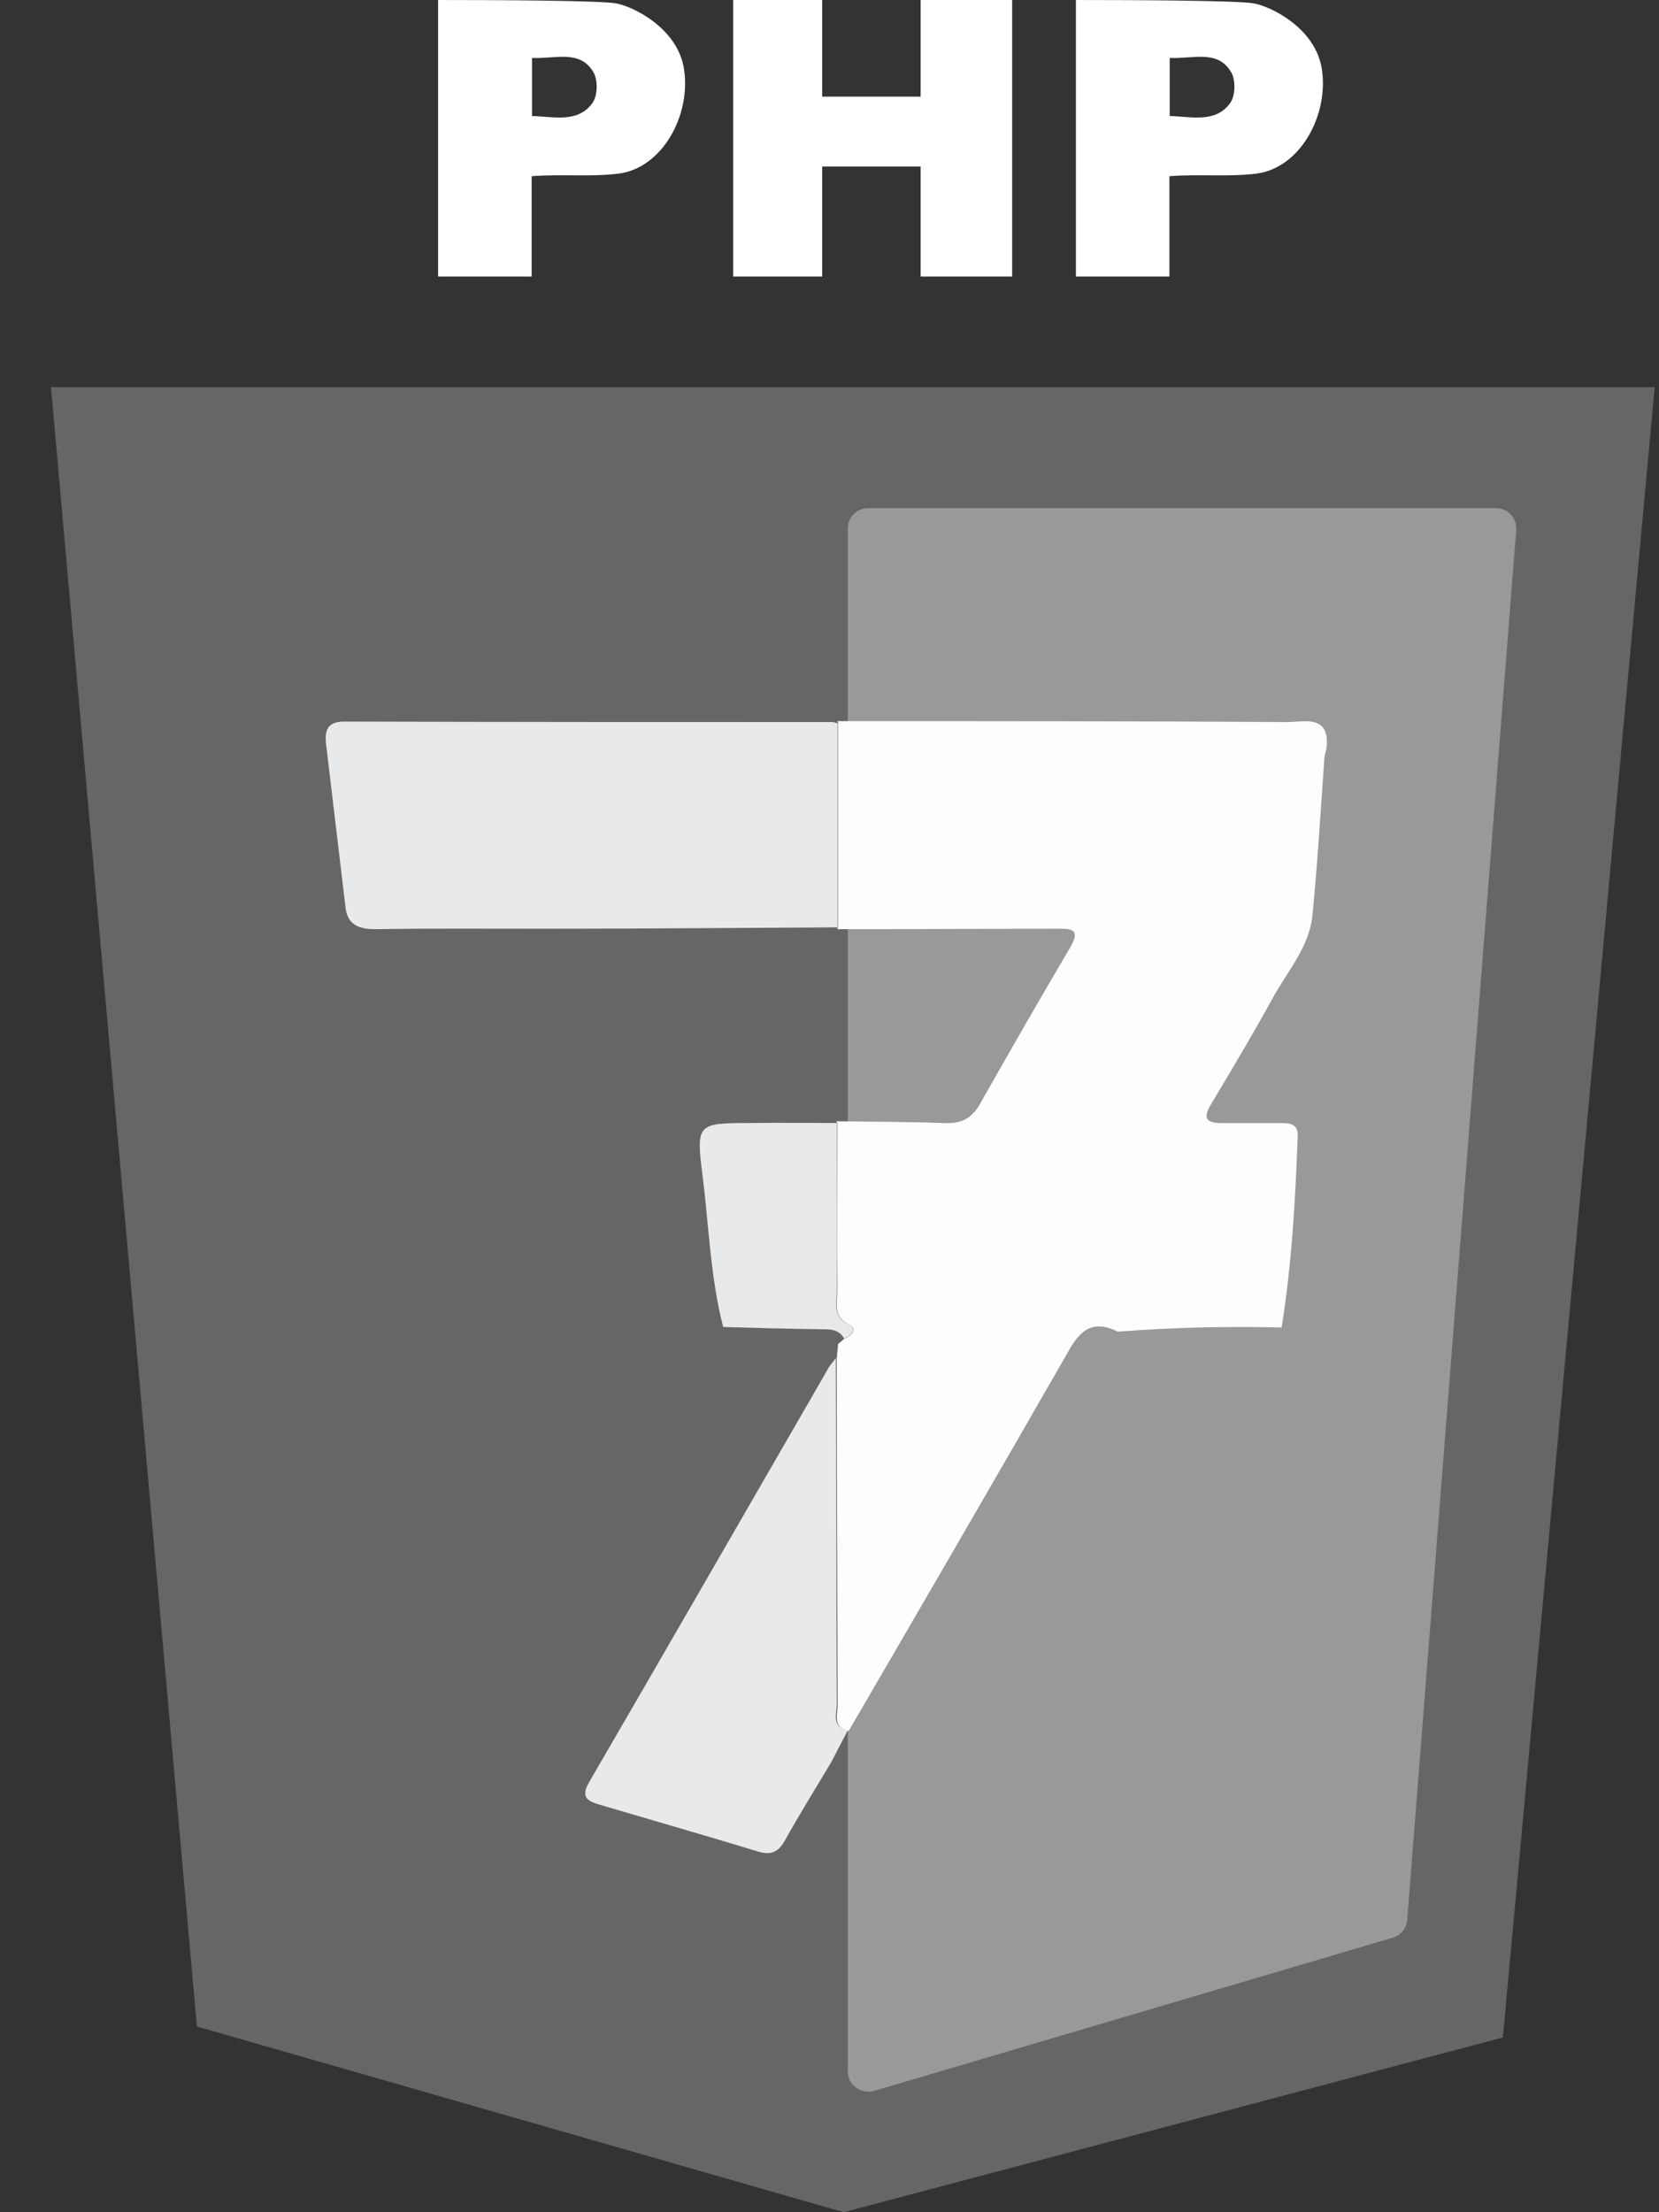
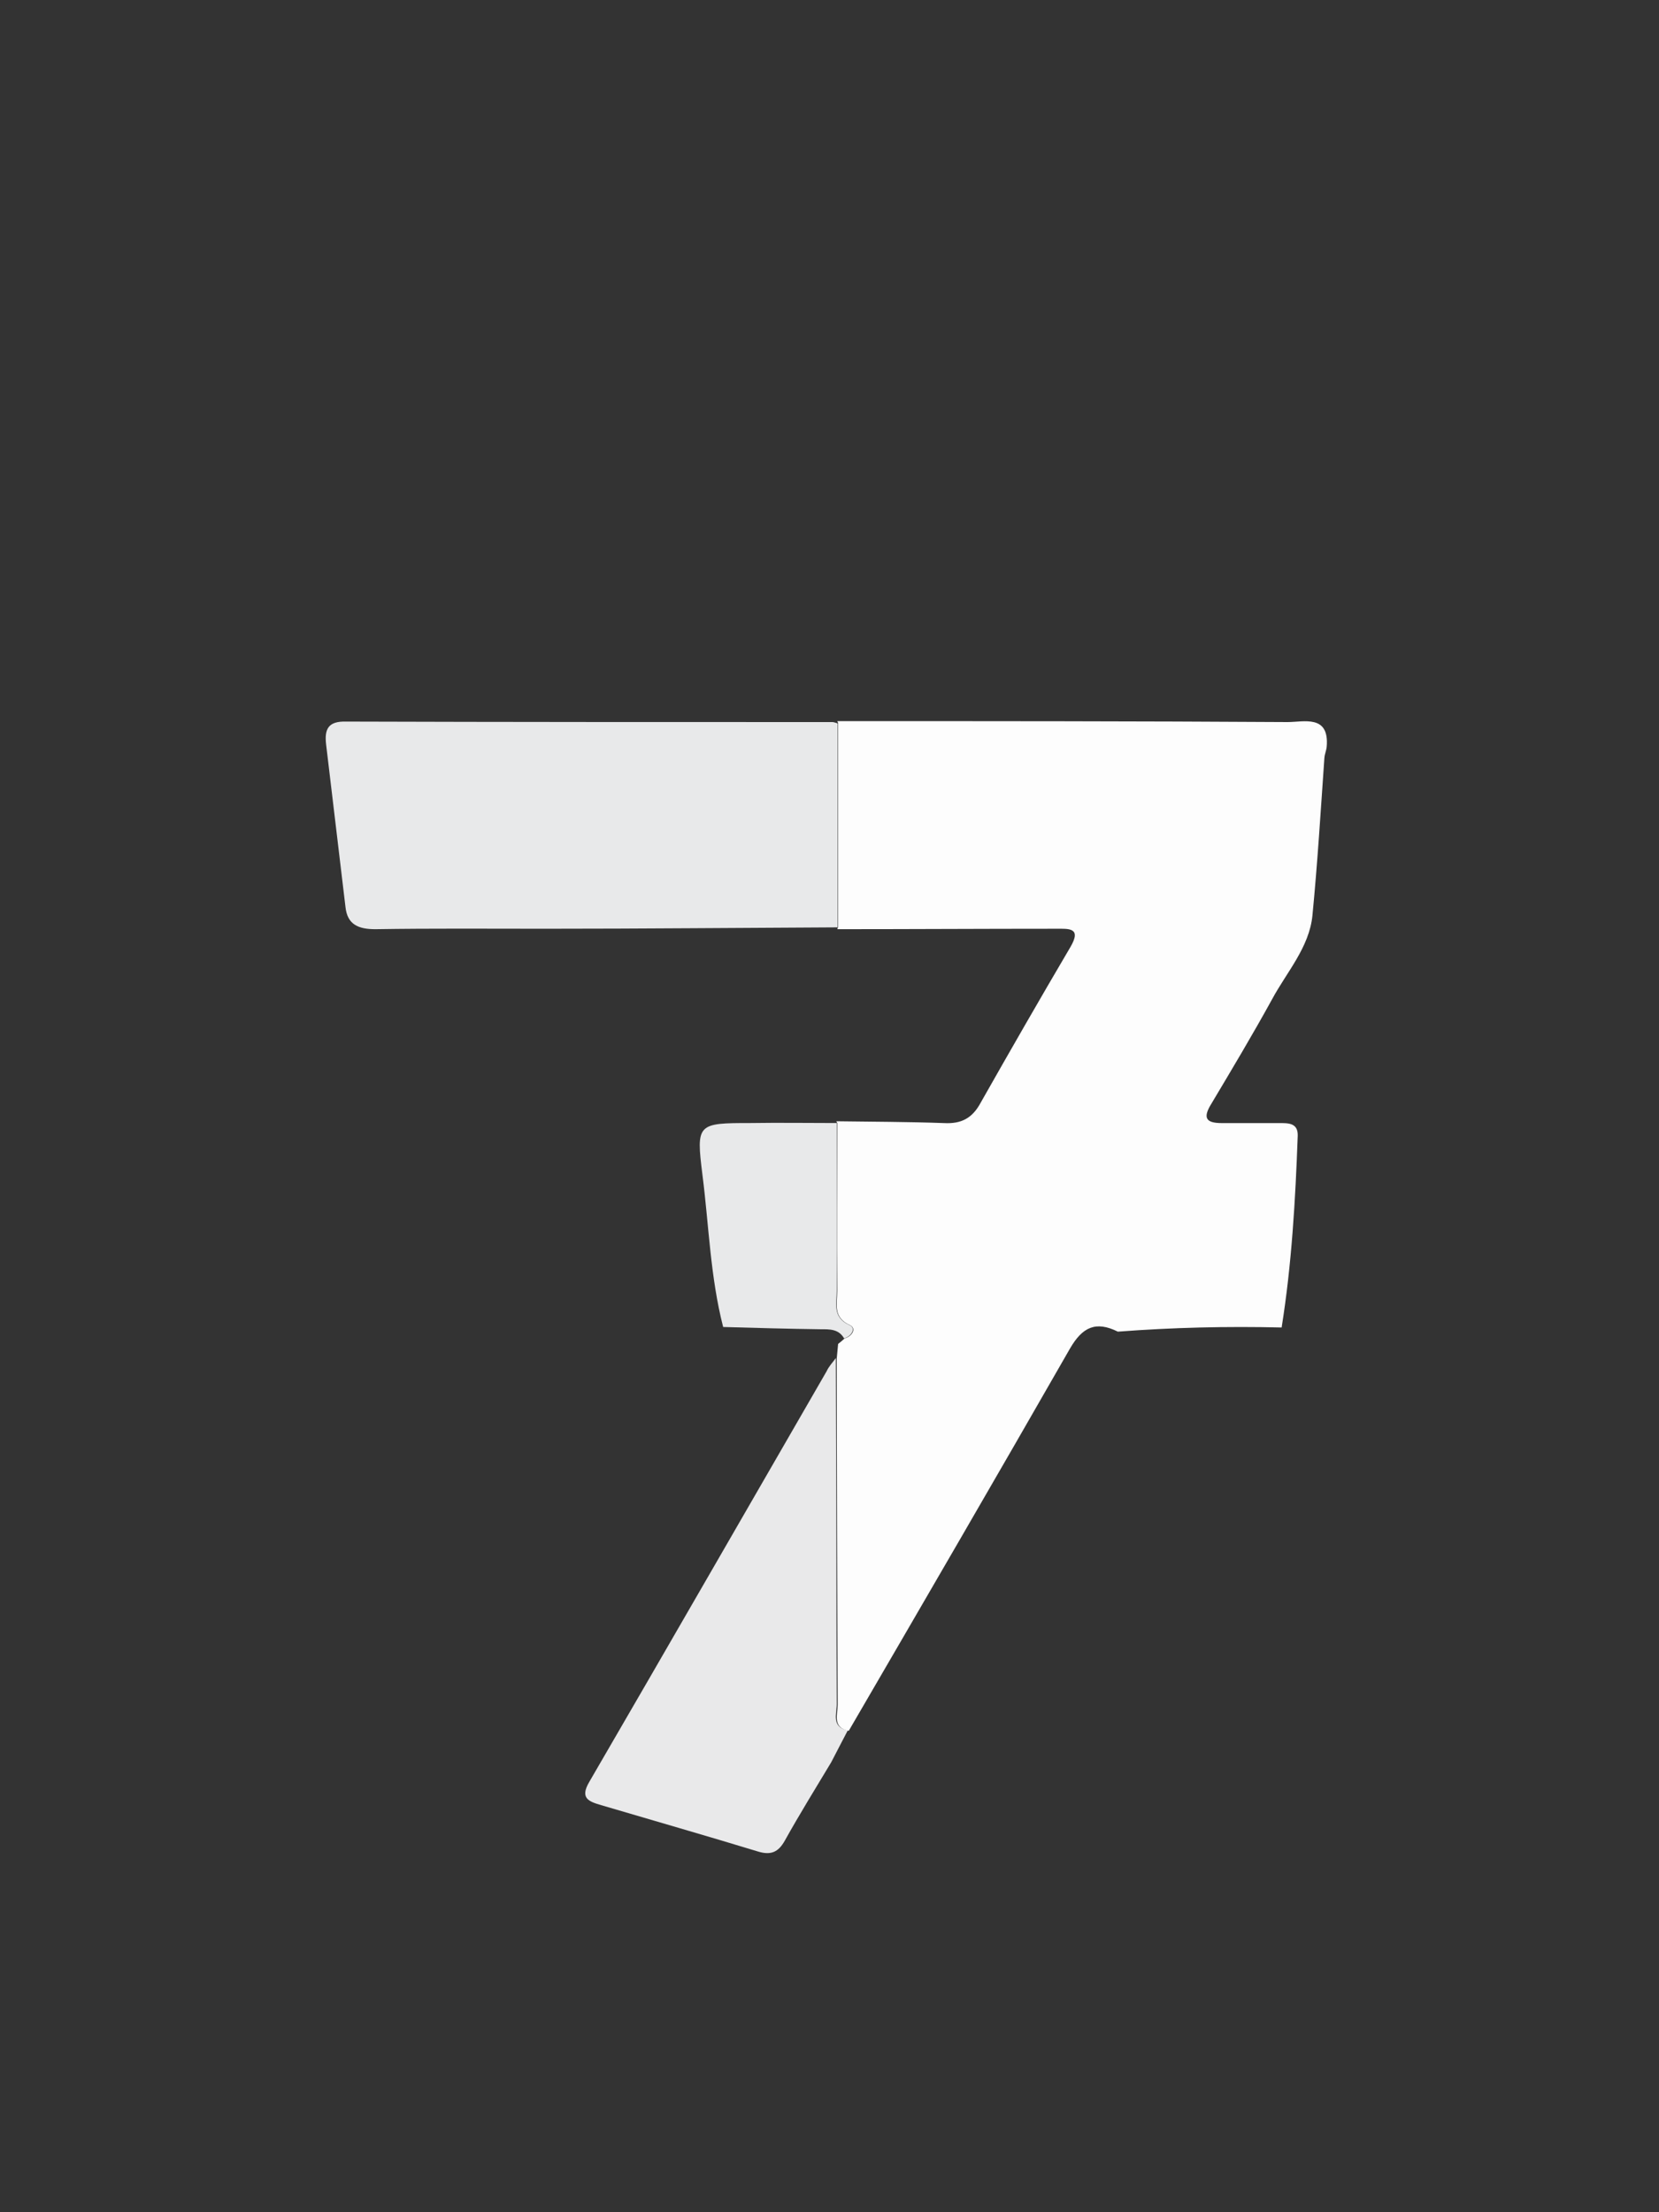
<svg xmlns="http://www.w3.org/2000/svg" width="30" height="40" viewBox="0 0 30 40" fill="none">
  <rect x="0" y="0" width="30" height="40" fill="#333333" stroke="none" />
  <g clip-path="url(#clip0_4194_6529)">
-     <path d="M13.258 0H14.868V1.747H16.648V0C17.213 0 18.303 0 18.303 0V5C18.303 5 17.213 5 16.648 5V3.011H14.868V5H13.258V0Z" fill="white" />
    <path d="M9.614 5H7.922V0C8.993 0 10.841 0.009 11.14 0.061C11.439 0.114 12.258 0.504 12.37 1.254C12.497 2.094 11.969 3.044 11.181 3.14C10.672 3.202 10.158 3.144 9.614 3.186V4.999V5ZM9.62 1.047V2.098C10.027 2.109 10.448 2.227 10.712 1.864C10.809 1.731 10.815 1.449 10.731 1.306C10.488 0.891 10.045 1.067 9.619 1.048L9.62 1.047Z" fill="white" />
-     <path d="M21.147 5H19.456V0C20.526 0 22.374 0.009 22.673 0.061C22.973 0.114 23.792 0.504 23.904 1.254C24.03 2.094 23.502 3.044 22.715 3.14C22.206 3.202 21.691 3.144 21.147 3.186V4.999V5ZM21.152 1.047V2.098C21.559 2.109 21.981 2.227 22.245 1.864C22.341 1.731 22.348 1.449 22.263 1.306C22.02 0.891 21.578 1.067 21.152 1.048L21.152 1.047Z" fill="white" />
  </g>
  <g clip-path="url(#clip1_4194_6529)">
-     <path d="M0.922 7H29.922L27.177 36.84L15.256 40L3.56 36.642L0.922 7Z" fill="#666666" />
-     <path d="M15.697 9.188H27.052C27.269 9.188 27.435 9.369 27.418 9.584L25.447 34.713C25.439 34.861 25.33 34.993 25.189 35.035L15.805 37.807C15.572 37.873 15.331 37.7 15.331 37.46V9.55C15.331 9.352 15.497 9.188 15.697 9.188Z" fill="#999999" />
    <path d="M15.14 13.039C17.852 13.039 20.564 13.039 23.284 13.056C23.575 13.056 24.041 12.915 23.991 13.501C23.985 13.571 23.955 13.628 23.949 13.707C23.883 14.656 23.825 15.605 23.733 16.554C23.675 17.131 23.267 17.577 23.001 18.072C22.652 18.707 22.277 19.334 21.903 19.961C21.745 20.217 21.811 20.307 22.094 20.307C22.435 20.307 22.776 20.307 23.126 20.307C23.292 20.307 23.475 20.299 23.467 20.538C23.425 21.693 23.359 22.857 23.176 24.003C22.186 23.979 21.196 24.003 20.214 24.078C19.815 23.88 19.574 23.995 19.349 24.383C18.026 26.693 16.687 28.995 15.348 31.296C15.048 31.239 15.148 30.999 15.148 30.826C15.14 28.739 15.131 26.652 15.131 24.564C15.14 24.474 15.148 24.391 15.156 24.3C15.198 24.267 15.239 24.234 15.273 24.201C15.414 24.16 15.489 24.02 15.373 23.962C15.056 23.822 15.14 23.574 15.14 23.343C15.131 22.329 15.14 21.314 15.14 20.307L15.123 20.274C15.772 20.283 16.421 20.283 17.07 20.307C17.386 20.324 17.585 20.217 17.735 19.936C18.268 18.996 18.808 18.055 19.357 17.123C19.565 16.768 19.324 16.793 19.091 16.793C17.777 16.793 16.454 16.801 15.14 16.801L15.156 16.76C15.156 15.531 15.156 14.301 15.156 13.072L15.14 13.039Z" fill="#FDFDFD" />
    <path d="M15.148 13.08C15.148 14.309 15.148 15.539 15.148 16.768C13.384 16.776 11.629 16.793 9.865 16.793C8.842 16.793 7.811 16.785 6.787 16.801C6.48 16.801 6.28 16.718 6.247 16.397C6.13 15.415 6.014 14.441 5.897 13.46C5.864 13.179 5.939 13.039 6.255 13.047C9.192 13.056 12.128 13.056 15.056 13.056C15.081 13.056 15.115 13.072 15.148 13.08Z" fill="#E8E9EA" />
    <path d="M15.115 24.555C15.123 26.642 15.123 28.729 15.131 30.816C15.131 30.99 15.031 31.229 15.331 31.287C15.231 31.476 15.131 31.674 15.031 31.864C14.749 32.334 14.457 32.805 14.191 33.283C14.075 33.489 13.942 33.547 13.717 33.481C12.769 33.192 11.82 32.92 10.872 32.64C10.647 32.574 10.481 32.516 10.656 32.219C12.095 29.744 13.518 27.269 14.948 24.794C14.99 24.703 15.056 24.637 15.115 24.555Z" fill="#E9E9EA" />
    <path d="M15.131 20.306C15.131 21.321 15.131 22.336 15.131 23.342C15.131 23.565 15.048 23.821 15.364 23.961C15.481 24.011 15.406 24.159 15.264 24.2C15.165 24.027 14.998 24.035 14.84 24.035C14.249 24.027 13.667 24.011 13.077 23.994C12.844 23.087 12.819 22.154 12.702 21.239C12.586 20.315 12.611 20.306 13.576 20.306C14.091 20.298 14.607 20.306 15.131 20.306Z" fill="#E8E9EA" />
  </g>
  <defs>
    <clipPath id="clip0_4194_6529">
-       <rect width="16" height="5" fill="white" transform="translate(7.922)" />
-     </clipPath>
+       </clipPath>
    <clipPath id="clip1_4194_6529">
      <rect width="29" height="33" fill="white" transform="translate(0.922 7)" />
    </clipPath>
  </defs>
</svg>